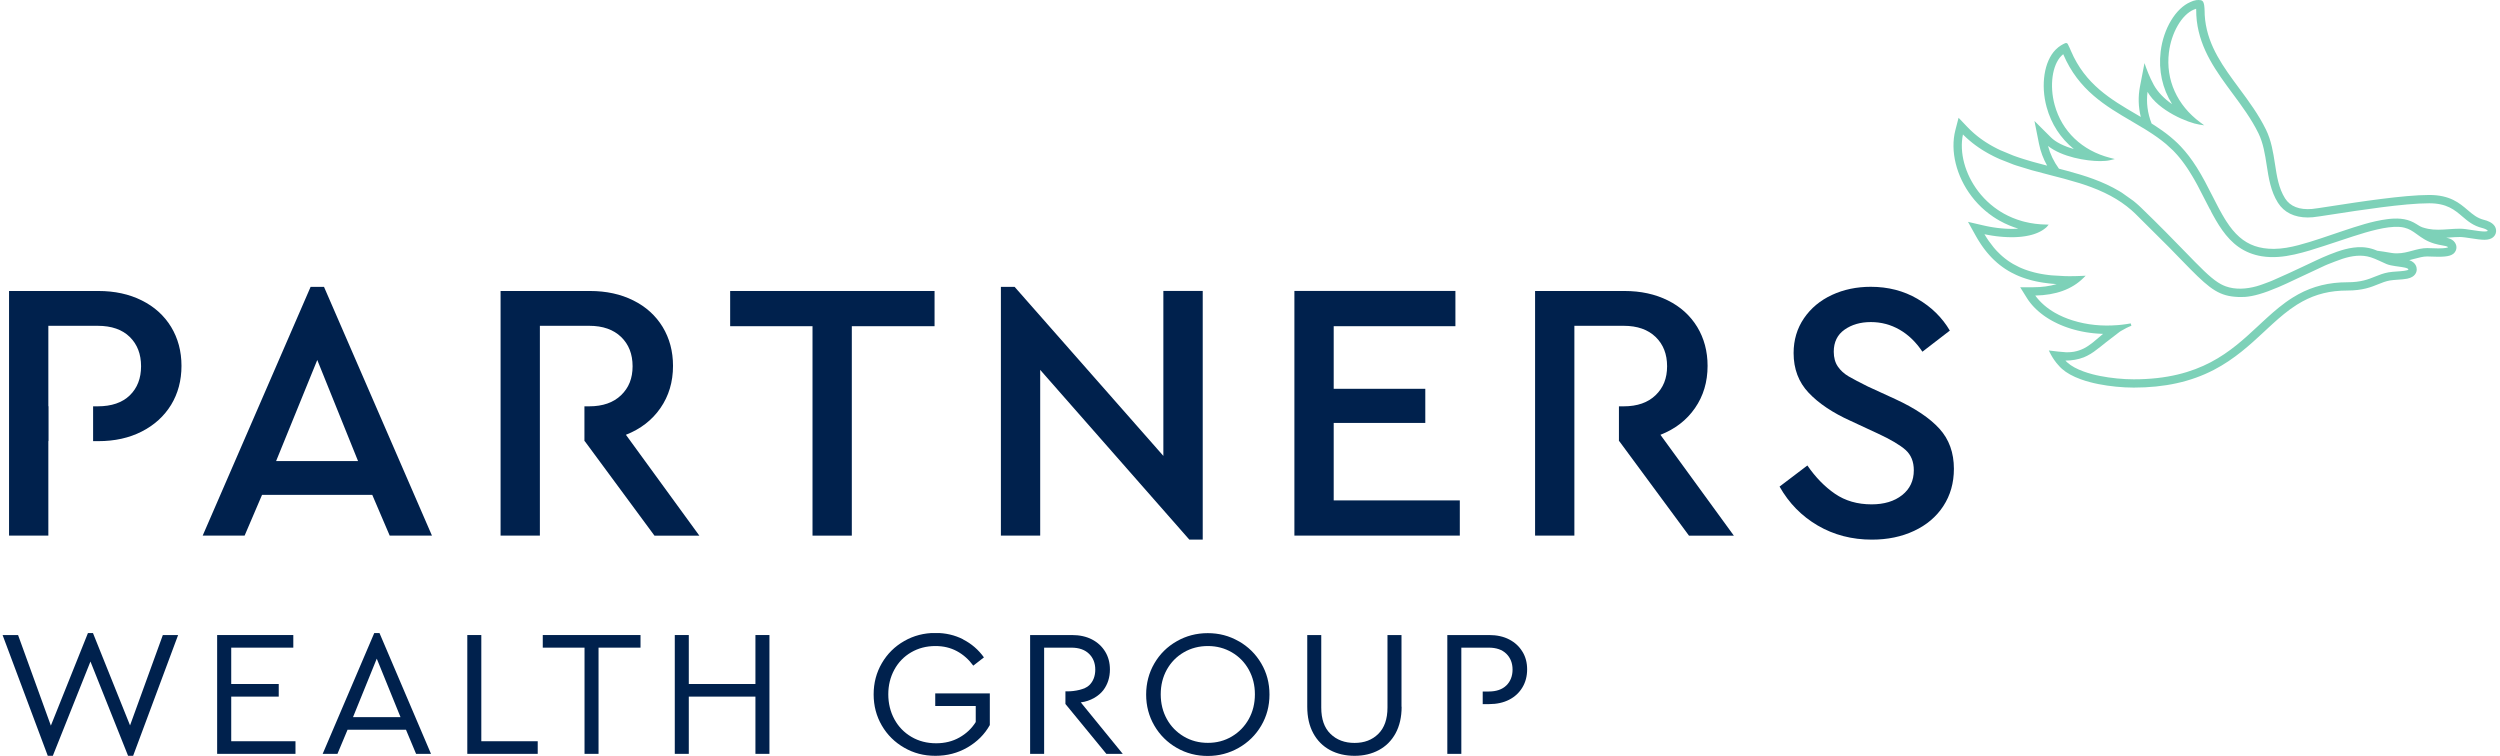
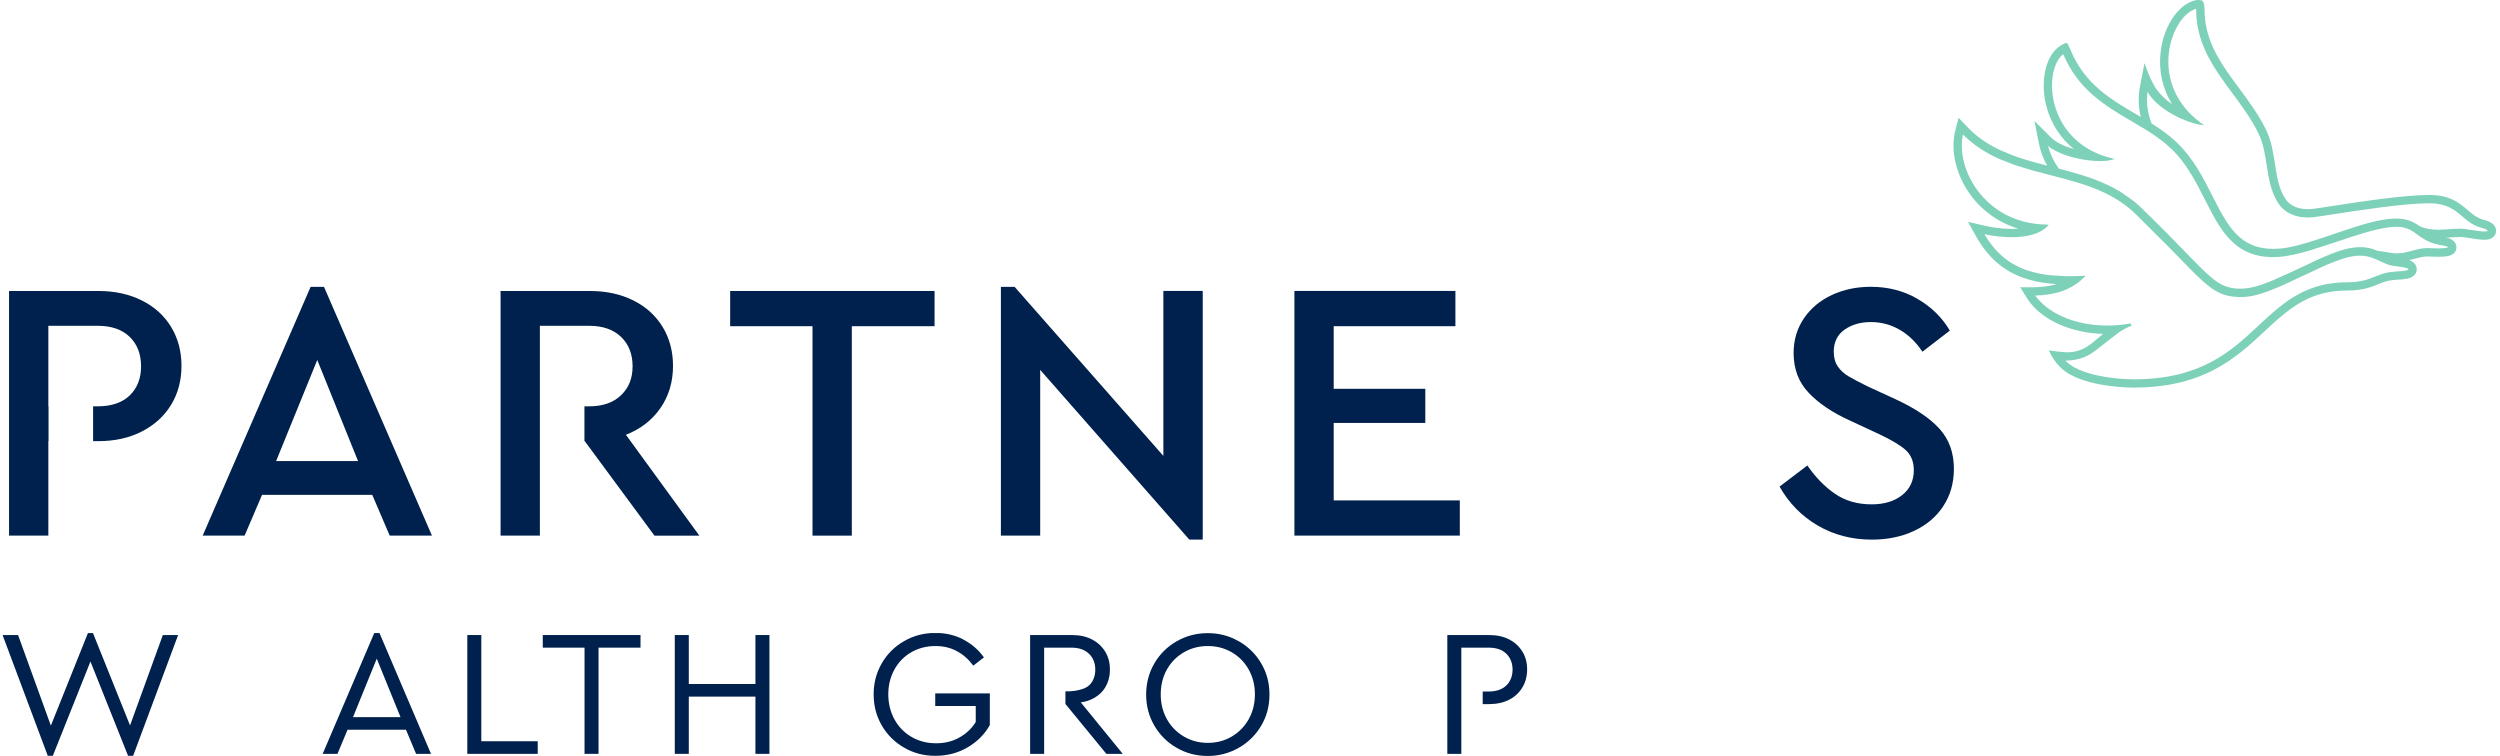
<svg xmlns="http://www.w3.org/2000/svg" viewBox="0 0 387 117" class="c-fbcyrC c-fbcyrC-iTwXaS-css">
  <path d="M57.621 76.602H40.566L37.865 82.916H31.374L48.083 44.406H50.155L66.864 82.906H60.322L57.621 76.592V76.602ZM49.119 55.713L42.74 71.375H55.427L49.109 55.713H49.119Z" fill="#00214D" />
  <path d="M144.669 50.496H131.861V82.916H125.777V50.496H113.029V45.045H144.669V50.496Z" fill="#00214D" />
  <path d="M186.182 45.035V83.535H184.11L161.022 57.256V82.906H154.938V44.406H157.061L180.088 70.573V45.035H186.172H186.182Z" fill="#00214D" />
  <path d="M225.288 50.496H206.457V60.189H220.636V65.467H206.457V77.465H225.979V82.916H200.372V45.035H225.298V50.486L225.288 50.496Z" fill="#00214D" />
  <path d="M296.837 46.273C298.98 47.512 300.646 49.156 301.835 51.176L297.589 54.444C296.593 52.952 295.415 51.815 294.054 51.034C292.693 50.252 291.21 49.856 289.605 49.856C288 49.856 286.639 50.252 285.532 51.034C284.425 51.815 283.866 52.952 283.866 54.444C283.866 55.358 284.079 56.129 284.496 56.738C284.912 57.347 285.471 57.855 286.162 58.261C286.852 58.667 287.848 59.184 289.148 59.834L293.394 61.783C296.461 63.194 298.737 64.727 300.23 66.371C301.723 68.015 302.464 70.086 302.464 72.573C302.464 74.755 301.916 76.673 300.829 78.338C299.742 80.002 298.229 81.281 296.289 82.185C294.359 83.088 292.185 83.535 289.768 83.535C286.67 83.535 283.876 82.804 281.388 81.353C278.899 79.901 276.929 77.891 275.476 75.323L279.783 72.055C281.042 73.892 282.475 75.354 284.059 76.44C285.644 77.526 287.533 78.074 289.717 78.074C291.667 78.074 293.252 77.597 294.45 76.643C295.659 75.689 296.258 74.4 296.258 72.796C296.258 71.456 295.832 70.411 294.968 69.639C294.105 68.878 292.683 68.035 290.692 67.112L286.497 65.163C283.704 63.904 281.53 62.443 279.976 60.798C278.422 59.154 277.65 57.104 277.65 54.657C277.65 52.627 278.188 50.831 279.255 49.268C280.321 47.705 281.774 46.497 283.592 45.654C285.41 44.812 287.411 44.396 289.595 44.396C292.276 44.396 294.684 45.015 296.827 46.263L296.837 46.273Z" fill="#00214D" />
  <path d="M96.889 67.305C99.144 66.421 100.932 65.051 102.232 63.173C103.532 61.296 104.182 59.123 104.182 56.637C104.182 54.383 103.644 52.374 102.577 50.608C101.501 48.852 99.997 47.481 98.037 46.507C96.087 45.532 93.842 45.045 91.323 45.045H77.489V82.916H83.573V50.435H91.211C93.314 50.435 94.959 51.014 96.148 52.16C97.336 53.307 97.925 54.82 97.925 56.698C97.925 58.575 97.336 60.027 96.148 61.174C94.959 62.321 93.314 62.899 91.211 62.899H90.47V68.289H90.52L101.318 82.926H108.265L96.899 67.315L96.889 67.305Z" fill="#00214D" />
  <path d="M26.489 50.608C25.412 48.852 23.909 47.481 21.948 46.507C19.998 45.532 17.753 45.045 15.234 45.045H1.4V82.916H7.484V68.279H7.515V62.889H7.484V50.435H15.123C17.266 50.435 18.921 51.014 20.089 52.16C21.258 53.307 21.837 54.82 21.837 56.698C21.837 58.575 21.247 60.078 20.089 61.204C18.921 62.331 17.266 62.899 15.123 62.899H14.412V68.289H15.234C17.763 68.289 19.998 67.792 21.948 66.797C23.898 65.802 25.412 64.422 26.489 62.666C27.555 60.91 28.093 58.9 28.093 56.637C28.093 54.373 27.555 52.374 26.489 50.608Z" fill="#00214D" />
-   <path d="M257.04 67.305C259.295 66.421 261.083 65.051 262.383 63.173C263.683 61.296 264.333 59.123 264.333 56.637C264.333 54.383 263.795 52.374 262.728 50.608C261.652 48.852 260.148 47.481 258.188 46.507C256.228 45.532 253.993 45.045 251.464 45.045H237.63V82.916H243.714V50.435H251.352C253.455 50.435 255.1 51.014 256.289 52.16C257.477 53.307 258.066 54.82 258.066 56.698C258.066 58.575 257.477 60.027 256.289 61.174C255.1 62.321 253.455 62.899 251.352 62.899H250.611V68.289H250.662L261.459 82.926H268.406L257.04 67.315V67.305Z" fill="#00214D" />
  <g clip-path="url(#clip0_1414_9101)">
    <path d="M386.214 35.059C385.852 34.439 385.017 34.155 384.55 34.042C383.472 33.779 382.793 33.199 382.002 32.523C380.715 31.426 379.256 30.182 376.054 30.182C372.082 30.182 365.072 31.266 360.851 31.919C359.43 32.138 358.308 32.312 357.912 32.347C355.949 32.513 354.516 31.96 353.724 30.703C352.742 29.147 352.461 27.316 352.162 25.359C351.889 23.594 351.607 21.768 350.767 20.055C349.632 17.738 348.113 15.684 346.632 13.683C344.173 10.36 341.849 7.22 341.354 3.077C341.284 2.493 341.279 2.071 341.276 1.749C341.273 1.466 341.241 1.068 341.215 0.872C341.109 0.123 340.875 0.001 340.354 0C340.021 0 339.886 0.037 339.885 0.04C339.583 0.097 339.455 0.152 339.201 0.258L339.093 0.304C336.798 1.269 334.896 4.431 334.469 7.99C334.119 10.895 334.729 13.688 336.239 16.12C335.035 15.304 334.009 14.236 333.412 13.157C332.714 11.893 332.205 10.449 332.201 10.434L331.967 9.768L331.267 13.395C330.966 14.958 331.009 16.539 331.395 18.101C331.149 17.956 330.905 17.812 330.659 17.669C326.79 15.407 322.789 13.065 320.587 7.892C320.48 7.632 320.31 7.236 320.091 6.82C320.019 6.672 319.849 6.612 319.654 6.701C319.328 6.854 318.782 7.111 318.2 7.701C316.443 9.483 315.875 13.136 316.82 16.585C317.532 19.188 318.978 21.411 321.027 23.068C319.478 22.631 318.22 21.998 317.498 21.279L314.933 18.726L315.639 22.269C315.873 23.438 316.293 24.57 316.896 25.641C316.219 25.465 315.533 25.287 314.862 25.099L314.459 24.985L314.412 24.971L313.243 24.62L313.173 24.597L312.548 24.395C312.401 24.344 312.251 24.293 312.103 24.241L311.64 24.075L309.645 23.246C309.502 23.18 309.361 23.11 309.218 23.04L309.141 23.001L309.08 22.969C308.984 22.92 308.886 22.871 308.789 22.819L308.624 22.731C308.536 22.684 308.451 22.636 308.362 22.587L308.195 22.492C308.108 22.443 308.024 22.393 307.923 22.333L307.368 21.988C307.244 21.908 307.124 21.826 306.974 21.723C306.842 21.632 306.713 21.54 306.573 21.438L306.454 21.348C306.365 21.28 306.274 21.211 306.184 21.142L306.076 21.055L306.022 21.011C305.948 20.951 305.876 20.893 305.801 20.829L305.656 20.708C305.578 20.638 305.497 20.569 305.396 20.477L305.28 20.372C305.211 20.311 305.146 20.247 305.079 20.184L304.977 20.088L304.915 20.027C304.782 19.897 304.665 19.779 304.555 19.666L303.187 18.23L302.691 20.148C301.863 23.356 302.829 27.282 305.207 30.398C305.356 30.595 305.516 30.791 305.675 30.981C306.341 31.763 307.089 32.471 307.899 33.088C308.107 33.247 308.324 33.402 308.54 33.549C308.877 33.775 309.223 33.989 309.566 34.18C310.046 34.448 310.545 34.689 311.05 34.898C311.499 35.085 311.96 35.25 312.427 35.39C312.346 35.395 312.263 35.4 312.18 35.406L312.125 35.41C312.012 35.415 311.9 35.42 311.786 35.423L311.412 35.428H311.354C311.177 35.426 311.016 35.423 310.837 35.418C310.69 35.412 310.523 35.403 310.3 35.388L310.249 35.386C310.09 35.375 309.926 35.36 309.764 35.344L309.669 35.335C309.505 35.319 309.342 35.302 309.179 35.281L309.128 35.274C308.97 35.252 308.813 35.231 308.658 35.207L308.598 35.198C308.439 35.174 308.282 35.147 308.115 35.118L308.039 35.105C307.887 35.077 307.738 35.049 307.59 35.018L307.515 35.002C307.361 34.971 307.212 34.938 307.065 34.904L304.647 34.343L305.851 36.506C305.948 36.679 306.047 36.851 306.155 37.033L306.597 37.731C306.663 37.83 306.728 37.93 306.794 38.024L306.935 38.223C306.999 38.315 307.065 38.404 307.13 38.49L307.281 38.688C307.347 38.773 307.414 38.857 307.479 38.937C307.53 39.001 307.583 39.065 307.637 39.129C307.702 39.208 307.77 39.288 307.84 39.366C307.893 39.427 307.947 39.488 308.002 39.548C308.071 39.625 308.142 39.7 308.233 39.796L308.38 39.949C308.455 40.023 308.527 40.097 308.603 40.17L308.642 40.207C308.683 40.247 308.725 40.289 308.769 40.327C308.845 40.399 308.922 40.468 309.013 40.548L309.057 40.588C309.095 40.623 309.131 40.656 309.167 40.687C309.266 40.772 309.366 40.855 309.469 40.936L309.529 40.985L309.581 41.028C309.716 41.134 309.858 41.24 310.002 41.343L310.2 41.481C310.279 41.535 310.356 41.589 310.439 41.645L310.645 41.772C310.725 41.823 310.805 41.874 310.888 41.923L311.089 42.037C311.175 42.087 311.261 42.136 311.35 42.184L312.044 42.53C312.134 42.57 312.222 42.611 312.313 42.65L312.537 42.746C312.628 42.783 312.72 42.821 312.812 42.855C312.891 42.886 312.966 42.915 313.041 42.942C313.137 42.978 313.235 43.011 313.375 43.059C313.435 43.08 313.495 43.102 313.557 43.12C313.632 43.146 313.709 43.168 313.787 43.192L314.085 43.282C314.179 43.309 314.278 43.335 314.375 43.361L314.622 43.425C314.803 43.471 314.988 43.513 315.168 43.553L315.293 43.577C315.438 43.606 315.584 43.637 315.734 43.664L315.95 43.7C316.072 43.721 316.188 43.741 316.31 43.76L317.155 43.87C317.269 43.883 317.385 43.897 317.499 43.907L317.767 43.931C317.884 43.941 318 43.95 318.116 43.959C318.203 43.966 318.289 43.971 318.374 43.977C317.297 44.302 316.069 44.466 314.709 44.466H312.725L313.771 46.144C313.836 46.249 313.911 46.358 313.992 46.478C313.992 46.478 314.091 46.614 314.091 46.615C314.139 46.679 314.186 46.745 314.236 46.807C314.266 46.848 314.298 46.888 314.329 46.926C314.385 46.998 314.444 47.067 314.503 47.137L314.54 47.18L314.6 47.249C314.667 47.325 314.735 47.401 314.822 47.492C314.841 47.516 314.864 47.538 314.884 47.558C314.983 47.66 315.083 47.761 315.187 47.859L315.256 47.926C315.338 48.001 315.421 48.077 315.501 48.147C315.501 48.147 315.656 48.279 315.656 48.28C315.718 48.332 315.78 48.384 315.842 48.433L315.973 48.539C316.05 48.6 316.128 48.658 316.237 48.74L316.332 48.812C316.434 48.885 316.537 48.957 316.648 49.034L316.702 49.071C316.824 49.153 316.95 49.234 317.089 49.319L317.218 49.399C317.309 49.452 317.401 49.507 317.494 49.56L317.649 49.647C317.739 49.697 317.829 49.745 317.92 49.793L318.52 50.092C318.675 50.164 318.819 50.229 318.974 50.295L319.053 50.327C319.177 50.381 319.302 50.433 319.431 50.482L319.6 50.546C319.704 50.584 319.807 50.623 319.911 50.659L320.097 50.724C320.202 50.76 320.309 50.795 320.456 50.842L320.599 50.887C320.727 50.925 320.857 50.963 321.024 51.011L321.107 51.035C321.274 51.08 321.446 51.124 321.624 51.168L321.77 51.201C321.897 51.232 322.025 51.258 322.152 51.286L322.35 51.326C322.467 51.349 322.586 51.372 322.705 51.393L322.908 51.429C323.035 51.45 323.164 51.469 323.289 51.486L323.47 51.513C323.673 51.539 323.858 51.562 324.067 51.585C324.237 51.602 324.417 51.618 324.615 51.633L324.805 51.646C324.938 51.654 325.073 51.662 325.209 51.669L325.425 51.677C325.467 51.678 325.511 51.679 325.557 51.681L324.009 52.986L323.955 53.029L323.261 53.535C323.181 53.588 323.102 53.639 323.018 53.689L322.632 53.91L322.565 53.944C322.116 54.167 321.62 54.337 321.127 54.431C321.07 54.442 321.015 54.451 320.959 54.461L320.631 54.5C320.579 54.506 320.526 54.51 320.471 54.514C320.409 54.518 320.347 54.522 320.284 54.523L320.117 54.527C320.089 54.527 320.062 54.528 320.022 54.53L319.844 54.526H319.777C319.633 54.519 319.207 54.492 318.627 54.428C318.037 54.363 317.508 54.295 317.507 54.295L317.155 54.25L317.312 54.568C317.324 54.592 317.61 55.172 317.977 55.7C318.267 56.123 318.464 56.336 318.569 56.45C318.596 56.48 318.617 56.501 318.631 56.518C318.71 56.614 318.792 56.71 318.882 56.802C318.974 56.898 319.077 56.996 319.197 57.103C319.903 57.729 320.876 58.269 322.089 58.708C322.32 58.793 322.56 58.873 322.804 58.948C323.063 59.029 323.333 59.105 323.606 59.175C323.79 59.224 323.979 59.27 324.164 59.313C324.389 59.366 324.62 59.414 324.853 59.461C326.571 59.803 328.557 60 330.297 60C335.086 60 339.143 59.104 342.701 57.259C345.922 55.587 348.364 53.32 350.335 51.489L351.085 50.792C351.332 50.563 351.578 50.337 351.825 50.113C352.887 49.15 354.162 48.044 355.583 47.153C355.85 46.986 356.12 46.827 356.387 46.681C358.515 45.517 360.732 44.974 363.366 44.974C365.735 44.974 367.027 44.454 368.164 43.993C368.775 43.745 369.304 43.532 369.971 43.416C370.294 43.36 370.738 43.328 371.174 43.297C371.679 43.263 372.2 43.228 372.634 43.142C373.965 42.875 374.11 42.043 374.11 41.696C374.11 41.386 373.995 40.638 372.951 40.271C373.252 40.201 373.532 40.125 373.782 40.057C374.458 39.873 375.098 39.699 375.744 39.699C375.796 39.699 375.936 39.704 376.09 39.711C376.427 39.725 376.933 39.746 377.436 39.746C378.906 39.746 379.825 39.587 380.166 38.767C380.241 38.582 380.44 37.931 379.824 37.314C379.515 37.008 379.127 36.887 378.682 36.798C378.852 36.787 379.021 36.775 379.189 36.763C379.719 36.727 380.269 36.688 380.803 36.688C381.211 36.688 381.879 36.791 382.539 36.892C383.301 37.009 384.018 37.12 384.597 37.12C385.865 37.12 386.237 36.471 386.348 36.085C386.448 35.743 386.4 35.378 386.214 35.059ZM323.101 55.071C323.832 54.706 324.469 54.215 325.116 53.701C325.417 53.462 325.717 53.222 326.018 52.983L328.145 51.346C328.205 51.308 328.266 51.272 328.33 51.233L329.174 50.766C329.254 50.726 329.339 50.688 329.423 50.65L329.55 50.59C329.677 50.534 329.806 50.479 329.941 50.426L329.837 50.062C329.638 50.098 329.439 50.13 329.24 50.161L329.075 50.185C328.918 50.208 328.76 50.229 328.585 50.249L328.473 50.264C328.279 50.286 328.085 50.305 327.897 50.322L327.771 50.331C325.437 50.518 323.075 50.303 320.837 49.597C319.879 49.295 318.947 48.906 318.077 48.404C316.911 47.729 315.851 46.844 315.057 45.751C318.251 45.69 320.757 44.775 322.511 43.028L322.863 42.681L322.368 42.705C322.065 42.719 321.77 42.729 321.476 42.738L321.23 42.743C320.995 42.749 320.763 42.751 320.536 42.753H320.333L319.697 42.746L317.626 42.627C317.518 42.617 317.407 42.605 317.298 42.593C317.218 42.584 317.138 42.575 317.055 42.565C316.954 42.553 316.855 42.538 316.753 42.524L316.503 42.489C316.39 42.472 316.277 42.453 316.163 42.432L315.965 42.398C315.827 42.374 315.692 42.346 315.557 42.319L315.441 42.294C315.27 42.257 315.103 42.219 314.936 42.177L314.244 41.984C314.149 41.955 314.052 41.927 313.959 41.896L313.491 41.734C313.423 41.708 313.354 41.683 313.283 41.654C313.197 41.62 313.116 41.587 313.036 41.555L312.831 41.469C312.75 41.433 312.669 41.397 312.588 41.361L311.676 40.889C311.635 40.865 311.594 40.841 311.55 40.816C311.469 40.768 311.392 40.72 311.31 40.668L311.149 40.567C311.059 40.508 310.971 40.448 310.885 40.389L310.757 40.299C310.629 40.207 310.506 40.114 310.38 40.016L310.28 39.934C310.189 39.862 310.1 39.789 310.009 39.711C309.975 39.684 309.945 39.656 309.914 39.628L309.811 39.536C309.758 39.488 309.704 39.44 309.652 39.391L309.151 38.894C309.087 38.826 309.024 38.758 308.958 38.688C308.909 38.634 308.862 38.578 308.813 38.522C308.75 38.452 308.687 38.381 308.628 38.311L307.857 37.297C307.796 37.209 307.736 37.117 307.658 37C307.623 36.951 307.591 36.9 307.558 36.848C307.491 36.746 307.427 36.64 307.361 36.535L307.265 36.378C307.241 36.338 307.217 36.298 307.193 36.257L307.249 36.269L307.328 36.285C307.484 36.317 307.643 36.347 307.805 36.377L307.9 36.394C308.066 36.423 308.23 36.451 308.394 36.477L308.461 36.487C308.627 36.511 308.794 36.535 308.962 36.556L309.017 36.565C309.188 36.586 309.363 36.606 309.536 36.622L309.637 36.632C309.81 36.648 309.983 36.663 310.157 36.675L310.249 36.68C310.431 36.692 310.613 36.703 310.816 36.71C310.994 36.715 311.171 36.719 311.373 36.719L311.818 36.715C311.944 36.711 312.068 36.707 312.19 36.7L312.254 36.696C312.357 36.691 312.46 36.684 312.561 36.675L312.687 36.664C312.768 36.658 312.848 36.65 312.93 36.642L313.434 36.575C313.509 36.565 313.581 36.553 313.653 36.539L314.139 36.442C314.22 36.423 314.3 36.402 314.413 36.374L314.476 36.358C314.59 36.327 314.699 36.295 314.832 36.253C314.932 36.219 315.029 36.186 315.128 36.15L315.227 36.11C315.297 36.082 315.366 36.054 315.433 36.026L315.55 35.973C315.612 35.945 315.672 35.916 315.735 35.885L315.847 35.828C315.905 35.797 315.963 35.764 316.02 35.732L316.132 35.665C316.187 35.631 316.24 35.595 316.292 35.56C316.328 35.536 316.364 35.514 316.394 35.491C316.444 35.456 316.49 35.419 316.538 35.383L316.598 35.335L316.646 35.298C316.708 35.248 316.712 35.257 316.825 35.143C316.939 35.03 317.135 34.765 317.135 34.765L316.752 34.762C315.595 34.744 314.468 34.599 313.403 34.33C313.272 34.297 313.145 34.263 313.017 34.227C312.516 34.086 312.024 33.914 311.548 33.718C311.09 33.528 310.635 33.308 310.199 33.066C309.882 32.887 309.566 32.694 309.267 32.491C309.068 32.357 308.874 32.217 308.684 32.073C307.948 31.514 307.268 30.87 306.663 30.159C306.516 29.986 306.374 29.808 306.236 29.63C304.173 26.93 303.282 23.586 303.864 20.814L304.009 20.958L304.133 21.075C304.224 21.163 304.315 21.248 304.406 21.332L304.557 21.468C304.642 21.544 304.728 21.619 304.812 21.692L304.971 21.826C305.058 21.9 305.145 21.97 305.231 22.041C305.282 22.082 305.334 22.125 305.386 22.166C305.485 22.242 305.58 22.317 305.68 22.39L305.807 22.486C305.949 22.59 306.091 22.691 306.271 22.816C306.402 22.905 306.534 22.993 306.665 23.079L306.812 23.173C306.908 23.236 307.007 23.297 307.108 23.357L307.732 23.722C307.825 23.775 307.917 23.826 308.012 23.875L308.644 24.204C308.797 24.279 308.948 24.352 309.099 24.422L309.565 24.634L311.678 25.467C311.831 25.52 311.985 25.573 312.138 25.625L314.515 26.349C315.485 26.619 316.478 26.875 317.437 27.121C318.126 27.297 318.812 27.474 319.539 27.668L321.919 28.354C322.113 28.416 322.306 28.476 322.497 28.54L322.553 28.558C325.681 29.596 328.028 30.856 329.961 32.543C330.155 32.714 330.348 32.89 330.536 33.072L335.734 38.244C335.792 38.304 335.852 38.363 335.911 38.424C335.991 38.504 336.067 38.582 336.147 38.666L336.247 38.77C336.598 39.129 336.932 39.471 337.248 39.798L339.083 41.676C342.225 44.848 343.651 45.855 346.444 45.971L346.716 45.98C346.962 45.985 347.219 45.983 347.479 45.965L347.612 45.955C347.732 45.944 347.855 45.931 347.978 45.915L348.106 45.897C348.253 45.876 348.401 45.851 348.551 45.823L348.6 45.815C348.948 45.747 349.311 45.658 349.723 45.54C350.586 45.291 351.567 44.932 352.724 44.438C353.129 44.263 353.54 44.081 353.951 43.893L355.691 43.076L355.738 43.055L359.91 41.102C360.023 41.053 360.136 41.002 360.289 40.939C361.066 40.644 361.838 40.314 362.628 40.059C364.048 39.601 365.558 39.37 367.006 39.834C367.848 40.103 368.621 40.538 369.435 40.875C369.833 41.04 370.354 41.13 370.809 41.198L371.262 41.261C371.448 41.286 371.629 41.312 371.804 41.34C371.977 41.366 372.137 41.394 372.283 41.429C372.352 41.445 372.418 41.463 372.478 41.482C372.582 41.515 372.821 41.602 372.821 41.707C372.821 41.904 371.608 41.988 371.089 42.023C370.624 42.055 370.143 42.087 369.752 42.156C368.951 42.296 368.335 42.544 367.683 42.807C366.603 43.244 365.486 43.694 363.37 43.694C360.55 43.694 358.064 44.304 355.768 45.56C355.472 45.722 355.182 45.893 354.899 46.071C353.399 47.011 352.066 48.163 350.959 49.167C350.709 49.395 350.458 49.624 350.209 49.856L349.458 50.554C345.34 54.38 340.672 58.719 330.301 58.719C328.642 58.719 326.752 58.531 325.109 58.205C324.89 58.161 324.675 58.115 324.46 58.066C324.282 58.025 324.108 57.982 323.936 57.937C323.683 57.87 323.433 57.8 323.192 57.725C322.968 57.657 322.749 57.584 322.537 57.505C321.477 57.12 320.645 56.665 320.061 56.147C319.978 56.073 319.895 55.999 319.821 55.919C319.791 55.886 319.759 55.851 319.729 55.818C319.732 55.819 319.735 55.819 319.737 55.819C320.705 55.819 321.674 55.66 322.577 55.312C322.755 55.233 322.931 55.154 323.101 55.071ZM370.175 39.15C369.355 39.006 368.645 38.898 368.008 38.817C367.822 38.739 367.647 38.672 367.483 38.613L367.449 38.602C367.366 38.573 367.28 38.545 367.187 38.518L366.782 38.413C366.716 38.397 366.653 38.384 366.587 38.372L366.182 38.308C366.102 38.299 366.025 38.291 365.945 38.284L365.891 38.279C365.795 38.271 365.697 38.265 365.603 38.263C363.853 38.208 362.141 38.79 360.539 39.432C359.22 39.961 357.945 40.599 356.658 41.198C355.112 41.919 353.572 42.654 352.004 43.325C351.884 43.377 351.765 43.428 351.645 43.48C351.524 43.531 351.403 43.578 351.282 43.625C350.621 43.869 349.965 44.135 349.283 44.322C347.755 44.741 346.049 44.873 344.534 44.322C344.279 44.228 344.033 44.117 343.794 43.987C343.645 43.907 343.494 43.818 343.345 43.721C342.043 42.882 340.587 41.381 338.17 38.891C336.452 37.123 334.314 34.919 331.431 32.137C331.319 32.031 331.208 31.925 331.095 31.821L330.968 31.708C330.895 31.644 330.825 31.58 330.753 31.518L330.41 31.229C330.361 31.187 330.31 31.148 330.229 31.082L328.471 29.834C328.367 29.77 328.266 29.706 328.163 29.645L328.119 29.618C325.505 28.055 322.69 27.176 320.041 26.46C319.601 26.342 319.16 26.225 318.72 26.111C317.925 25.017 317.359 23.836 317.034 22.592C319.181 24.305 322.952 24.939 325.107 24.939C325.72 24.939 326.248 24.89 326.631 24.798L327.374 24.62L326.634 24.429C322.304 23.316 319.179 20.332 318.06 16.244C317.242 13.258 317.683 10.059 319.11 8.638C319.253 8.494 319.34 8.422 319.387 8.386C319.39 8.395 319.395 8.405 319.399 8.417C321.762 13.961 325.95 16.411 330 18.78C330.696 19.188 331.389 19.593 332.066 20.011L332.321 20.17C333.5 20.907 334.465 21.595 335.304 22.297L336.398 23.302C336.473 23.378 336.545 23.454 336.62 23.534C336.735 23.654 336.846 23.776 336.957 23.9L337.057 24.012C337.137 24.105 337.216 24.197 337.295 24.293L337.387 24.402C337.486 24.521 337.58 24.64 337.672 24.756L337.794 24.915C337.85 24.989 337.906 25.062 337.961 25.136L338.247 25.529C338.329 25.646 338.412 25.765 338.494 25.886L338.597 26.038C338.65 26.119 338.704 26.199 338.757 26.283L338.843 26.414C339.022 26.694 339.195 26.973 339.362 27.256L339.643 27.732C339.737 27.895 339.826 28.057 339.918 28.223C339.946 28.273 339.974 28.324 340.004 28.376L340.134 28.613C340.171 28.679 340.206 28.745 340.24 28.813C340.24 28.813 342.089 32.395 342.09 32.395C342.159 32.422 342.269 32.736 342.308 32.807C342.384 32.95 342.46 33.091 342.536 33.232C342.689 33.512 342.845 33.791 343.007 34.067C343.322 34.608 343.655 35.138 344.02 35.647C344.722 36.631 345.547 37.538 346.541 38.237C347.605 38.986 348.832 39.46 350.115 39.668C351.821 39.945 353.514 39.764 355.19 39.391C356.759 39.042 358.286 38.556 359.811 38.054C360.888 37.698 361.965 37.344 363.042 36.988C363.447 36.855 363.852 36.719 364.258 36.587C366.662 35.809 369.416 35.015 371.321 35.121L371.414 35.126C371.5 35.131 371.583 35.141 371.663 35.149L371.756 35.159C371.832 35.17 371.907 35.182 371.978 35.197L372.221 35.25C372.392 35.292 372.554 35.344 372.724 35.411C373.022 35.531 373.305 35.685 373.643 35.913L374.151 36.273C374.493 36.522 374.847 36.779 375.279 37.035C376.375 37.686 377.412 37.871 378.098 37.994C378.478 38.062 378.805 38.12 378.906 38.219C378.934 38.248 378.948 38.268 378.958 38.275C378.9 38.319 378.629 38.452 377.433 38.452C376.953 38.452 376.472 38.431 376.138 38.417C375.955 38.409 375.816 38.403 375.741 38.403C374.927 38.403 374.171 38.608 373.44 38.806C372.692 39.009 371.919 39.218 371.065 39.218C370.771 39.228 370.471 39.202 370.175 39.15ZM375.902 35.43C375.6 35.372 375.303 35.29 375.01 35.197C374.663 35.085 374.359 34.864 374.047 34.677C373.908 34.594 373.769 34.511 373.626 34.435C372.375 33.773 370.942 33.749 369.57 33.925C367.206 34.228 364.908 35.01 362.655 35.757C360.391 36.508 358.112 37.346 355.794 37.952C354.568 38.273 353.311 38.512 352.04 38.526H351.951C349.776 38.526 348.095 37.943 346.663 36.69C346.299 36.373 345.944 36.002 345.602 35.59C345.285 35.203 344.966 34.762 344.653 34.28C344.577 34.163 344.501 34.044 344.428 33.926C344.152 33.478 343.867 32.98 343.554 32.401C343.482 32.268 343.412 32.133 343.339 31.997C343.052 31.453 342.765 30.888 342.469 30.307C341.728 28.847 340.961 27.338 340.043 25.888C339.254 24.641 338.443 23.582 337.562 22.652C337.41 22.492 337.255 22.337 337.097 22.182C337.051 22.138 337.004 22.094 336.957 22.05C336.838 21.936 336.715 21.823 336.591 21.711L336.461 21.595C336.297 21.45 336.131 21.306 335.932 21.145C335.77 21.013 335.606 20.882 335.439 20.753L335.311 20.654C335.165 20.544 335.017 20.435 334.867 20.327L334.776 20.259C334.405 19.994 334.032 19.738 333.648 19.489L333.569 19.438C333.401 19.331 333.231 19.221 333.063 19.116C332.435 17.495 332.224 15.851 332.439 14.22C334.123 17.174 338.761 19.029 340.457 19.285L341.213 19.4L340.599 18.944C337.008 16.288 335.239 12.352 335.745 8.146C336.114 5.072 337.732 2.275 339.59 1.493C339.691 1.45 339.866 1.376 339.961 1.356C339.974 1.436 339.976 1.601 339.977 1.762C339.98 2.083 339.985 2.568 340.064 3.231C340.6 7.712 343.135 11.138 345.587 14.449C347.026 16.393 348.514 18.403 349.601 20.62C350.358 22.163 350.625 23.896 350.883 25.572C351.189 27.555 351.503 29.608 352.627 31.387C353.566 32.878 355.163 33.665 357.241 33.665C357.487 33.665 357.75 33.653 358.022 33.629C358.463 33.589 359.553 33.421 361.063 33.188C365.219 32.545 372.175 31.468 376.051 31.468C378.779 31.468 379.989 32.503 381.16 33.504C381.997 34.219 382.862 34.957 384.242 35.294C384.64 35.39 385.015 35.571 385.094 35.707C385.105 35.723 385.103 35.731 385.103 35.733C385.101 35.739 385.043 35.833 384.596 35.833C384.113 35.833 383.405 35.724 382.722 35.619C382.029 35.512 381.31 35.402 380.802 35.402C380.233 35.402 379.655 35.442 379.098 35.48C378.545 35.519 377.976 35.559 377.42 35.559C376.849 35.559 376.353 35.516 375.902 35.43Z" fill="#7DD1B8" />
  </g>
  <g clip-path="url(#clip1_1414_9101)">
    <path d="M27.572 98.304L20.608 117H19.827L14.002 102.403L8.177 117H7.396L0.4 98.304H2.797L7.874 112.326L13.612 98H14.393L20.131 112.293L25.207 98.304H27.572Z" fill="#00214D" />
-     <path d="M45.415 100.256H35.794V105.884H43.148V107.836H35.794V114.744H45.741V116.696H33.614V98.304H45.404V100.256H45.415Z" fill="#00214D" />
    <path d="M62.836 112.966H53.8L52.238 116.696H49.95L57.933 98H58.746L66.719 116.696H64.409L62.847 112.966H62.836ZM58.323 101.958L54.646 111.014H62.001L58.323 101.958Z" fill="#00214D" />
    <path d="M74.518 114.744H83.239V116.696H72.338V98.304H74.507V114.744H74.518Z" fill="#00214D" />
    <path d="M99.152 100.256H92.654V116.696H90.485V100.256H84.02V98.304H99.152V100.256Z" fill="#00214D" />
-     <path d="M119.11 116.696H116.941V107.836H106.625V116.696H104.456V98.304H106.625V105.884H116.941V98.304H119.11V116.696Z" fill="#00214D" />
+     <path d="M119.11 116.696H116.941V107.836H106.625V116.696H104.456V98.304H106.625V105.884H116.941V98.304H119.11Z" fill="#00214D" />
    <path d="M149.092 98.987C150.383 99.648 151.456 100.57 152.313 101.763L150.665 103.043C149.959 102.078 149.113 101.329 148.126 100.798C147.139 100.267 146.033 100.006 144.807 100.006C143.419 100.006 142.16 100.332 141.043 100.982C139.926 101.633 139.058 102.533 138.44 103.672C137.822 104.81 137.507 106.079 137.507 107.478C137.507 108.877 137.822 110.179 138.451 111.339C139.08 112.499 139.969 113.41 141.097 114.072C142.226 114.733 143.505 115.059 144.916 115.059C146.25 115.059 147.454 114.766 148.506 114.17C149.569 113.573 150.415 112.781 151.044 111.773V109.289H144.775V107.337H153.224V112.239C152.411 113.692 151.25 114.842 149.753 115.709C148.256 116.577 146.608 117 144.807 117C143.007 117 141.434 116.588 139.969 115.742C138.516 114.907 137.355 113.768 136.509 112.315C135.663 110.862 135.24 109.257 135.24 107.489C135.24 105.721 135.663 104.116 136.509 102.663C137.355 101.21 138.505 100.071 139.969 99.236C141.423 98.401 143.039 97.978 144.807 97.978C146.369 97.978 147.79 98.304 149.081 98.965L149.092 98.987Z" fill="#00214D" />
    <path d="M191.753 99.258C193.218 100.093 194.378 101.232 195.235 102.685C196.092 104.138 196.515 105.743 196.515 107.511C196.515 109.279 196.092 110.884 195.235 112.337C194.378 113.79 193.218 114.929 191.753 115.764C190.289 116.599 188.684 117.022 186.959 117.022C185.234 117.022 183.607 116.61 182.154 115.764C180.7 114.929 179.539 113.779 178.693 112.326C177.847 110.873 177.424 109.268 177.424 107.522C177.424 105.776 177.847 104.149 178.693 102.696C179.539 101.243 180.689 100.104 182.154 99.269C183.607 98.434 185.213 98.011 186.959 98.011C188.705 98.011 190.289 98.423 191.753 99.269V99.258ZM183.249 100.982C182.132 101.633 181.264 102.522 180.624 103.661C179.995 104.8 179.681 106.068 179.681 107.478C179.681 108.888 179.995 110.168 180.624 111.306C181.253 112.445 182.132 113.345 183.249 114.007C184.366 114.668 185.603 114.994 186.981 114.994C188.358 114.994 189.573 114.668 190.69 114.007C191.808 113.345 192.675 112.445 193.315 111.306C193.944 110.168 194.259 108.888 194.259 107.478C194.259 106.068 193.944 104.821 193.315 103.672C192.686 102.533 191.808 101.633 190.69 100.982C189.573 100.332 188.336 100.006 186.981 100.006C185.625 100.006 184.356 100.332 183.249 100.982Z" fill="#00214D" />
-     <path d="M216.973 109.398C216.973 110.992 216.658 112.369 216.04 113.508C215.422 114.647 214.554 115.514 213.447 116.111C212.341 116.707 211.094 117 209.694 117C208.295 117 206.993 116.707 205.887 116.111C204.781 115.514 203.913 114.647 203.295 113.508C202.676 112.369 202.362 110.992 202.362 109.398V98.304H204.531V109.539C204.531 111.328 205.008 112.684 205.963 113.606C206.917 114.538 208.165 115.005 209.683 115.005C211.202 115.005 212.417 114.538 213.361 113.606C214.304 112.673 214.782 111.317 214.782 109.539V98.304H216.951V109.398H216.973Z" fill="#00214D" />
    <path d="M167.326 108.725C168.812 108.541 170.092 107.749 170.786 106.849C171.469 105.949 171.816 104.876 171.816 103.628C171.816 102.609 171.578 101.687 171.09 100.885C170.602 100.082 169.918 99.442 169.04 98.987C168.161 98.531 167.12 98.304 165.926 98.304H159.462V116.696H161.631V100.256H165.84C167.011 100.256 167.922 100.57 168.573 101.199C169.224 101.828 169.549 102.652 169.549 103.65C169.549 104.648 169.235 105.494 168.584 106.101C167.944 106.719 166.415 107.023 165.221 107.023H164.928V108.975L171.263 116.696H173.801L167.304 108.725H167.326Z" fill="#00214D" />
    <path d="M235.673 100.885C235.185 100.071 234.502 99.442 233.623 98.987C232.744 98.531 231.703 98.304 230.51 98.304H224.045V116.696H226.214V100.256H230.456C231.627 100.256 232.538 100.57 233.178 101.199C233.818 101.828 234.144 102.652 234.144 103.65C234.144 104.648 233.818 105.494 233.178 106.112C232.538 106.73 231.627 107.045 230.456 107.045H229.523V108.997H230.51C231.703 108.997 232.734 108.769 233.623 108.313C234.512 107.858 235.185 107.218 235.673 106.405C236.161 105.591 236.4 104.659 236.4 103.618C236.4 102.576 236.161 101.676 235.673 100.874V100.885Z" fill="#00214D" />
  </g>
  <defs>
    <clipPath id="clip0_1414_9101">
      <rect width="84" height="60" fill="white" transform="translate(302.4)" />
    </clipPath>
    <clipPath id="clip1_1414_9101">
      <rect width="236" height="19" fill="white" transform="translate(0.4 98)" />
    </clipPath>
  </defs>
</svg>